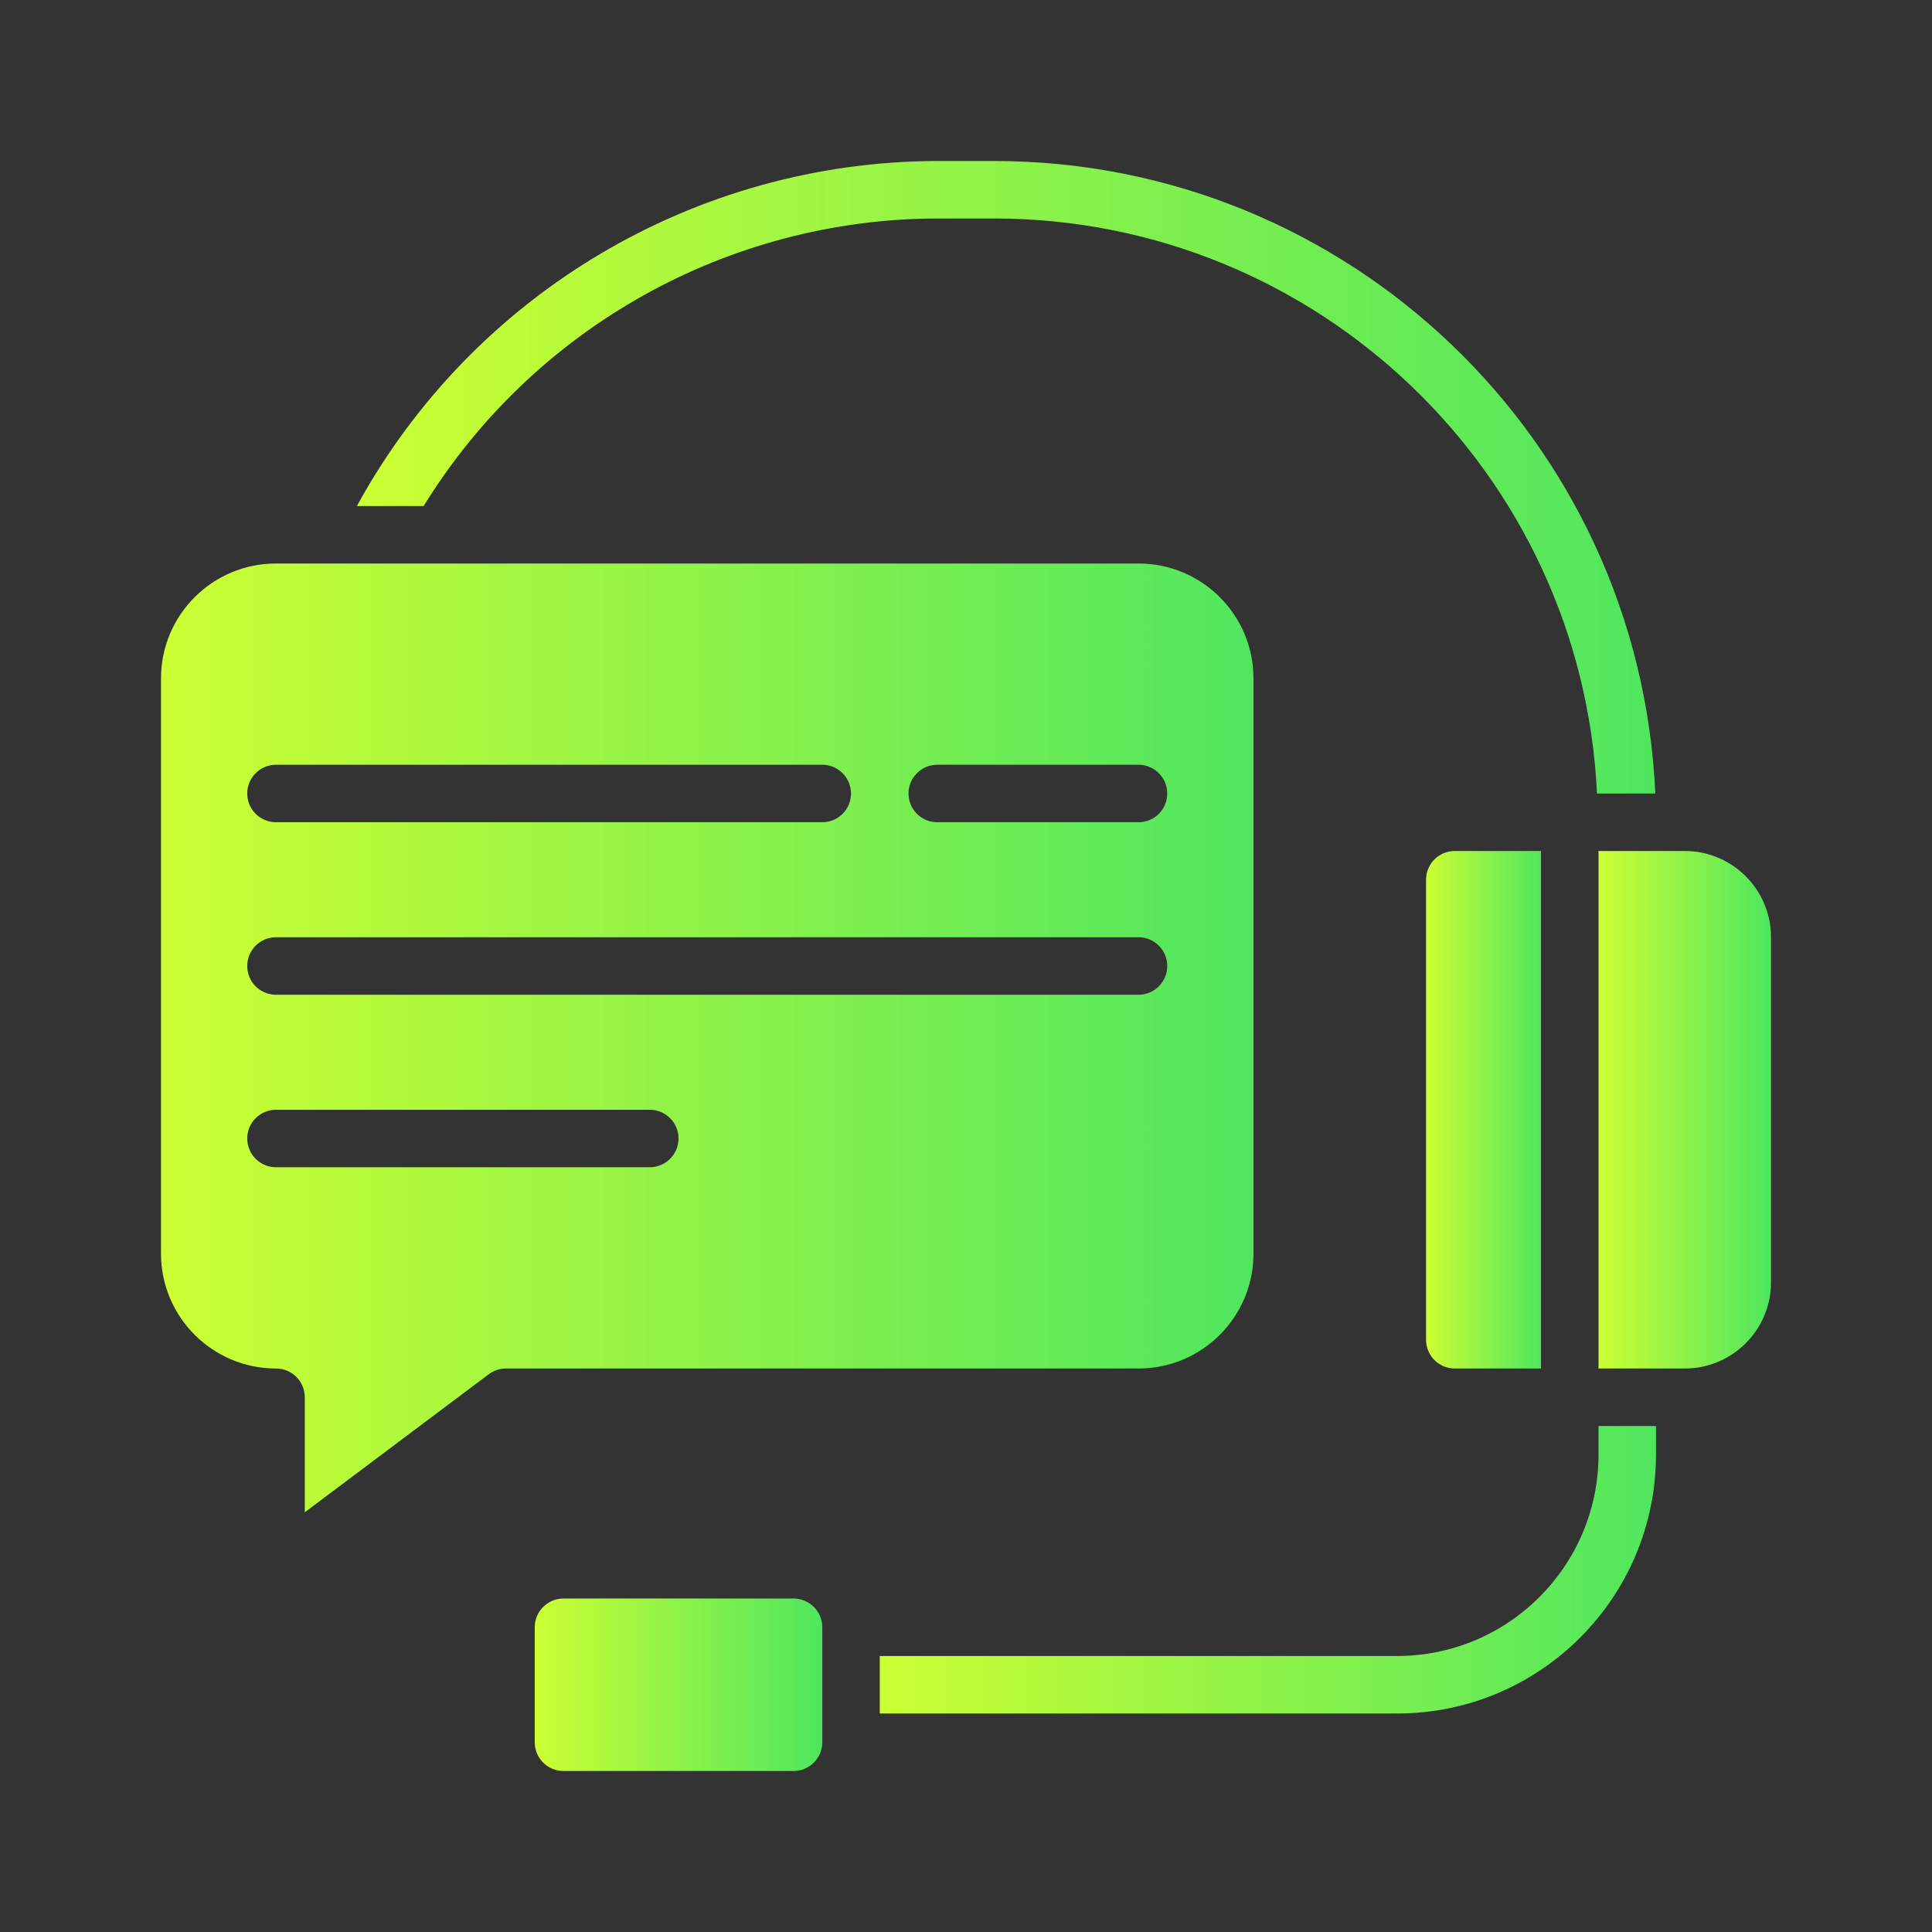
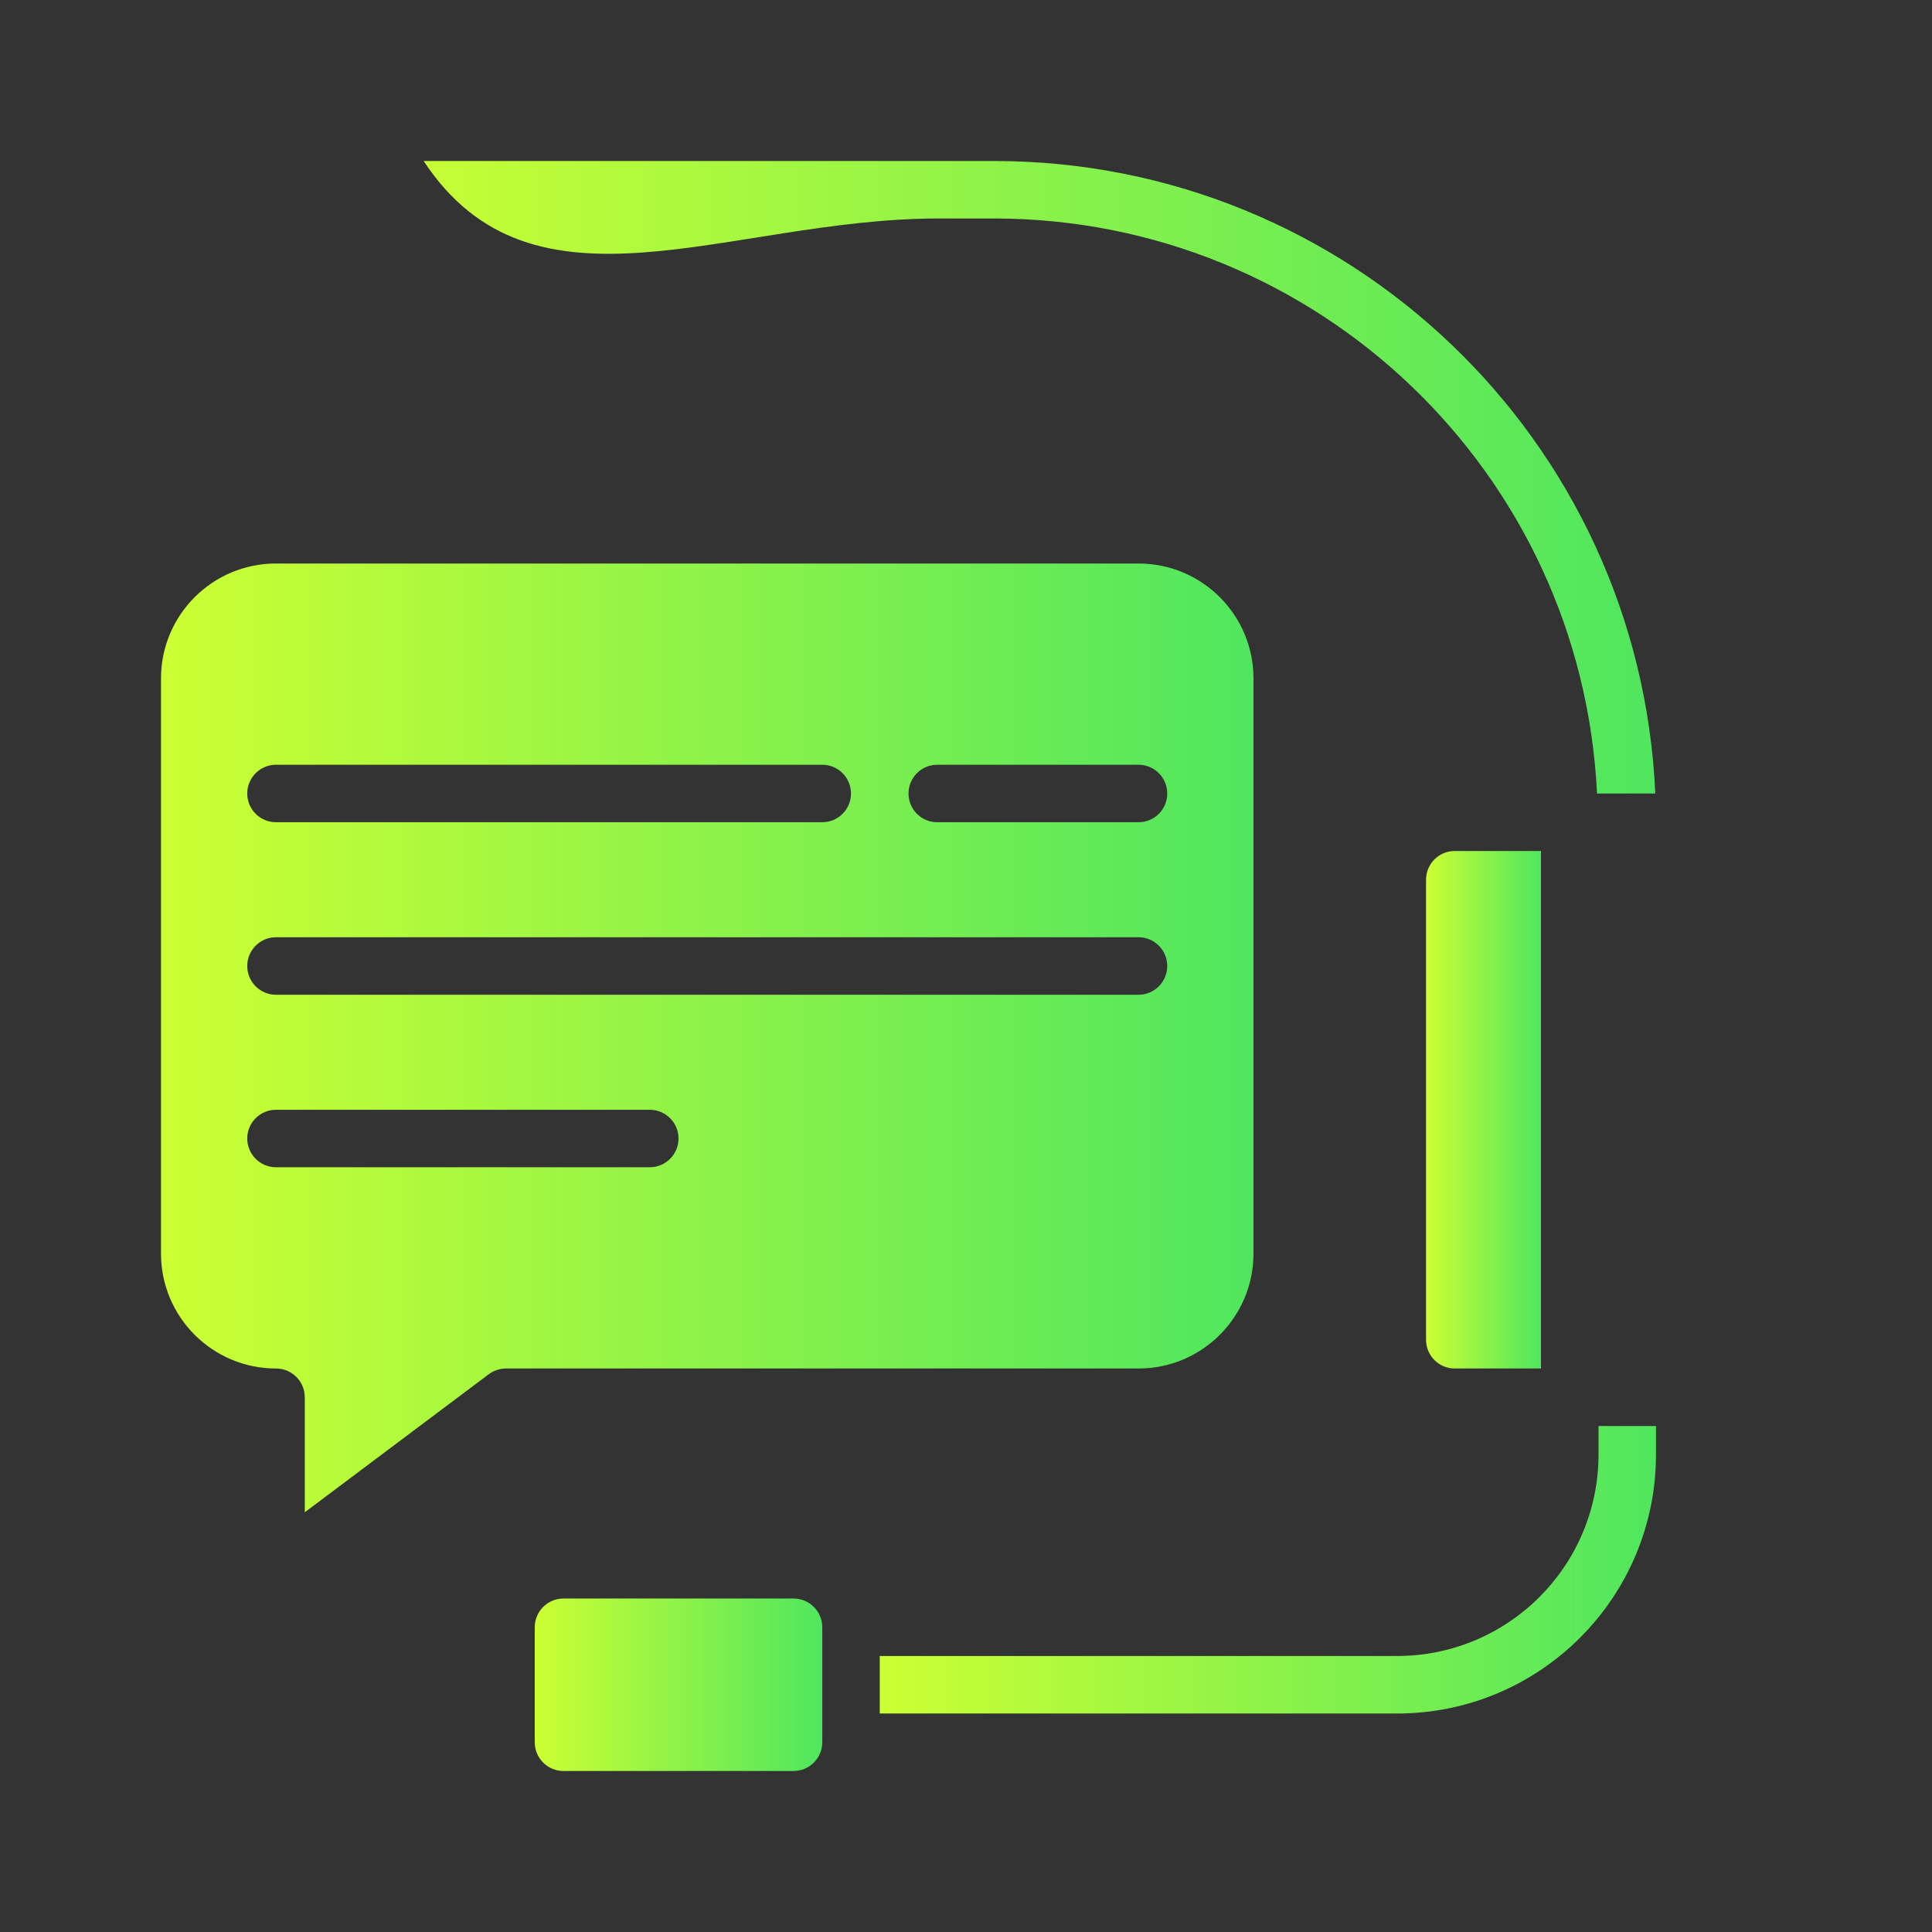
<svg xmlns="http://www.w3.org/2000/svg" width="36" height="36" viewBox="0 0 36 36" fill="none">
  <rect x="0" y="0" width="36" height="36" fill="#333333" stroke="none" />
  <path d="M3 12.643V23.357C3 24.541 3.959 25.5 5.143 25.5C5.439 25.5 5.679 25.74 5.679 26.036V28.179L9.107 25.607C9.2 25.538 9.313 25.5 9.429 25.5H21.214C22.398 25.5 23.357 24.541 23.357 23.357V12.643C23.357 11.459 22.398 10.5 21.214 10.5H5.143C3.959 10.5 3 11.459 3 12.643H3ZM12.107 21.75H5.143C4.847 21.75 4.607 21.51 4.607 21.214C4.607 20.918 4.847 20.679 5.143 20.679H12.107C12.403 20.679 12.643 20.918 12.643 21.214C12.643 21.51 12.403 21.75 12.107 21.75ZM21.214 18.536H5.143C4.847 18.536 4.607 18.296 4.607 18C4.607 17.704 4.847 17.464 5.143 17.464H21.214C21.51 17.464 21.75 17.704 21.75 18C21.75 18.296 21.51 18.536 21.214 18.536ZM17.464 14.25H21.214C21.51 14.25 21.75 14.49 21.75 14.786C21.75 15.082 21.51 15.321 21.214 15.321H17.464C17.168 15.321 16.929 15.082 16.929 14.786C16.929 14.49 17.168 14.25 17.464 14.25ZM15.857 14.786C15.857 15.082 15.617 15.321 15.321 15.321H5.143C4.847 15.321 4.607 15.082 4.607 14.786C4.607 14.49 4.847 14.25 5.143 14.25H15.321C15.617 14.25 15.857 14.49 15.857 14.786Z" fill="url(#paint0_linear_4009_1281)" />
  <path d="M28.714 25.5V15.857H27.107C26.811 15.857 26.572 16.097 26.572 16.393V24.964C26.572 25.26 26.811 25.5 27.107 25.5H28.714V25.5Z" fill="url(#paint1_linear_4009_1281)" />
-   <path d="M18.536 3H17.464C12.957 3.011 8.813 5.474 6.65 9.429H7.894C9.942 6.107 13.562 4.081 17.464 4.071H18.536C24.534 4.081 29.471 8.794 29.758 14.786H30.844C30.55 8.199 25.129 3.008 18.536 3V3Z" fill="url(#paint2_linear_4009_1281)" />
+   <path d="M18.536 3H17.464H7.894C9.942 6.107 13.562 4.081 17.464 4.071H18.536C24.534 4.081 29.471 8.794 29.758 14.786H30.844C30.55 8.199 25.129 3.008 18.536 3V3Z" fill="url(#paint2_linear_4009_1281)" />
  <path d="M10.5 29.786H14.786C15.082 29.786 15.322 30.026 15.322 30.322V32.464C15.322 32.76 15.082 33 14.786 33H10.5C10.204 33 9.964 32.76 9.964 32.464V30.322C9.964 30.026 10.204 29.786 10.5 29.786V29.786Z" fill="url(#paint3_linear_4009_1281)" />
  <path d="M30.857 26.572H29.786V27.107C29.783 29.177 28.106 30.855 26.036 30.857H16.393V31.929H26.036C28.697 31.926 30.854 29.769 30.857 27.107V26.572H30.857Z" fill="url(#paint4_linear_4009_1281)" />
-   <path d="M31.393 15.857H29.786V25.5H31.393C32.28 25.5 33 24.78 33 23.893V17.464C33 16.577 32.28 15.857 31.393 15.857V15.857Z" fill="url(#paint5_linear_4009_1281)" />
  <defs>
    <linearGradient id="paint0_linear_4009_1281" x1="3" y1="19.339" x2="23.357" y2="19.339" gradientUnits="userSpaceOnUse">
      <stop stop-color="#CCFF33" />
      <stop offset="1" stop-color="#4FE65E" />
    </linearGradient>
    <linearGradient id="paint1_linear_4009_1281" x1="26.572" y1="20.679" x2="28.714" y2="20.679" gradientUnits="userSpaceOnUse">
      <stop stop-color="#CCFF33" />
      <stop offset="1" stop-color="#4FE65E" />
    </linearGradient>
    <linearGradient id="paint2_linear_4009_1281" x1="6.65" y1="8.893" x2="30.844" y2="8.893" gradientUnits="userSpaceOnUse">
      <stop stop-color="#CCFF33" />
      <stop offset="1" stop-color="#4FE65E" />
    </linearGradient>
    <linearGradient id="paint3_linear_4009_1281" x1="9.964" y1="31.393" x2="15.322" y2="31.393" gradientUnits="userSpaceOnUse">
      <stop stop-color="#CCFF33" />
      <stop offset="1" stop-color="#4FE65E" />
    </linearGradient>
    <linearGradient id="paint4_linear_4009_1281" x1="16.393" y1="29.25" x2="30.857" y2="29.25" gradientUnits="userSpaceOnUse">
      <stop stop-color="#CCFF33" />
      <stop offset="1" stop-color="#4FE65E" />
    </linearGradient>
    <linearGradient id="paint5_linear_4009_1281" x1="29.786" y1="20.679" x2="33" y2="20.679" gradientUnits="userSpaceOnUse">
      <stop stop-color="#CCFF33" />
      <stop offset="1" stop-color="#4FE65E" />
    </linearGradient>
  </defs>
</svg>